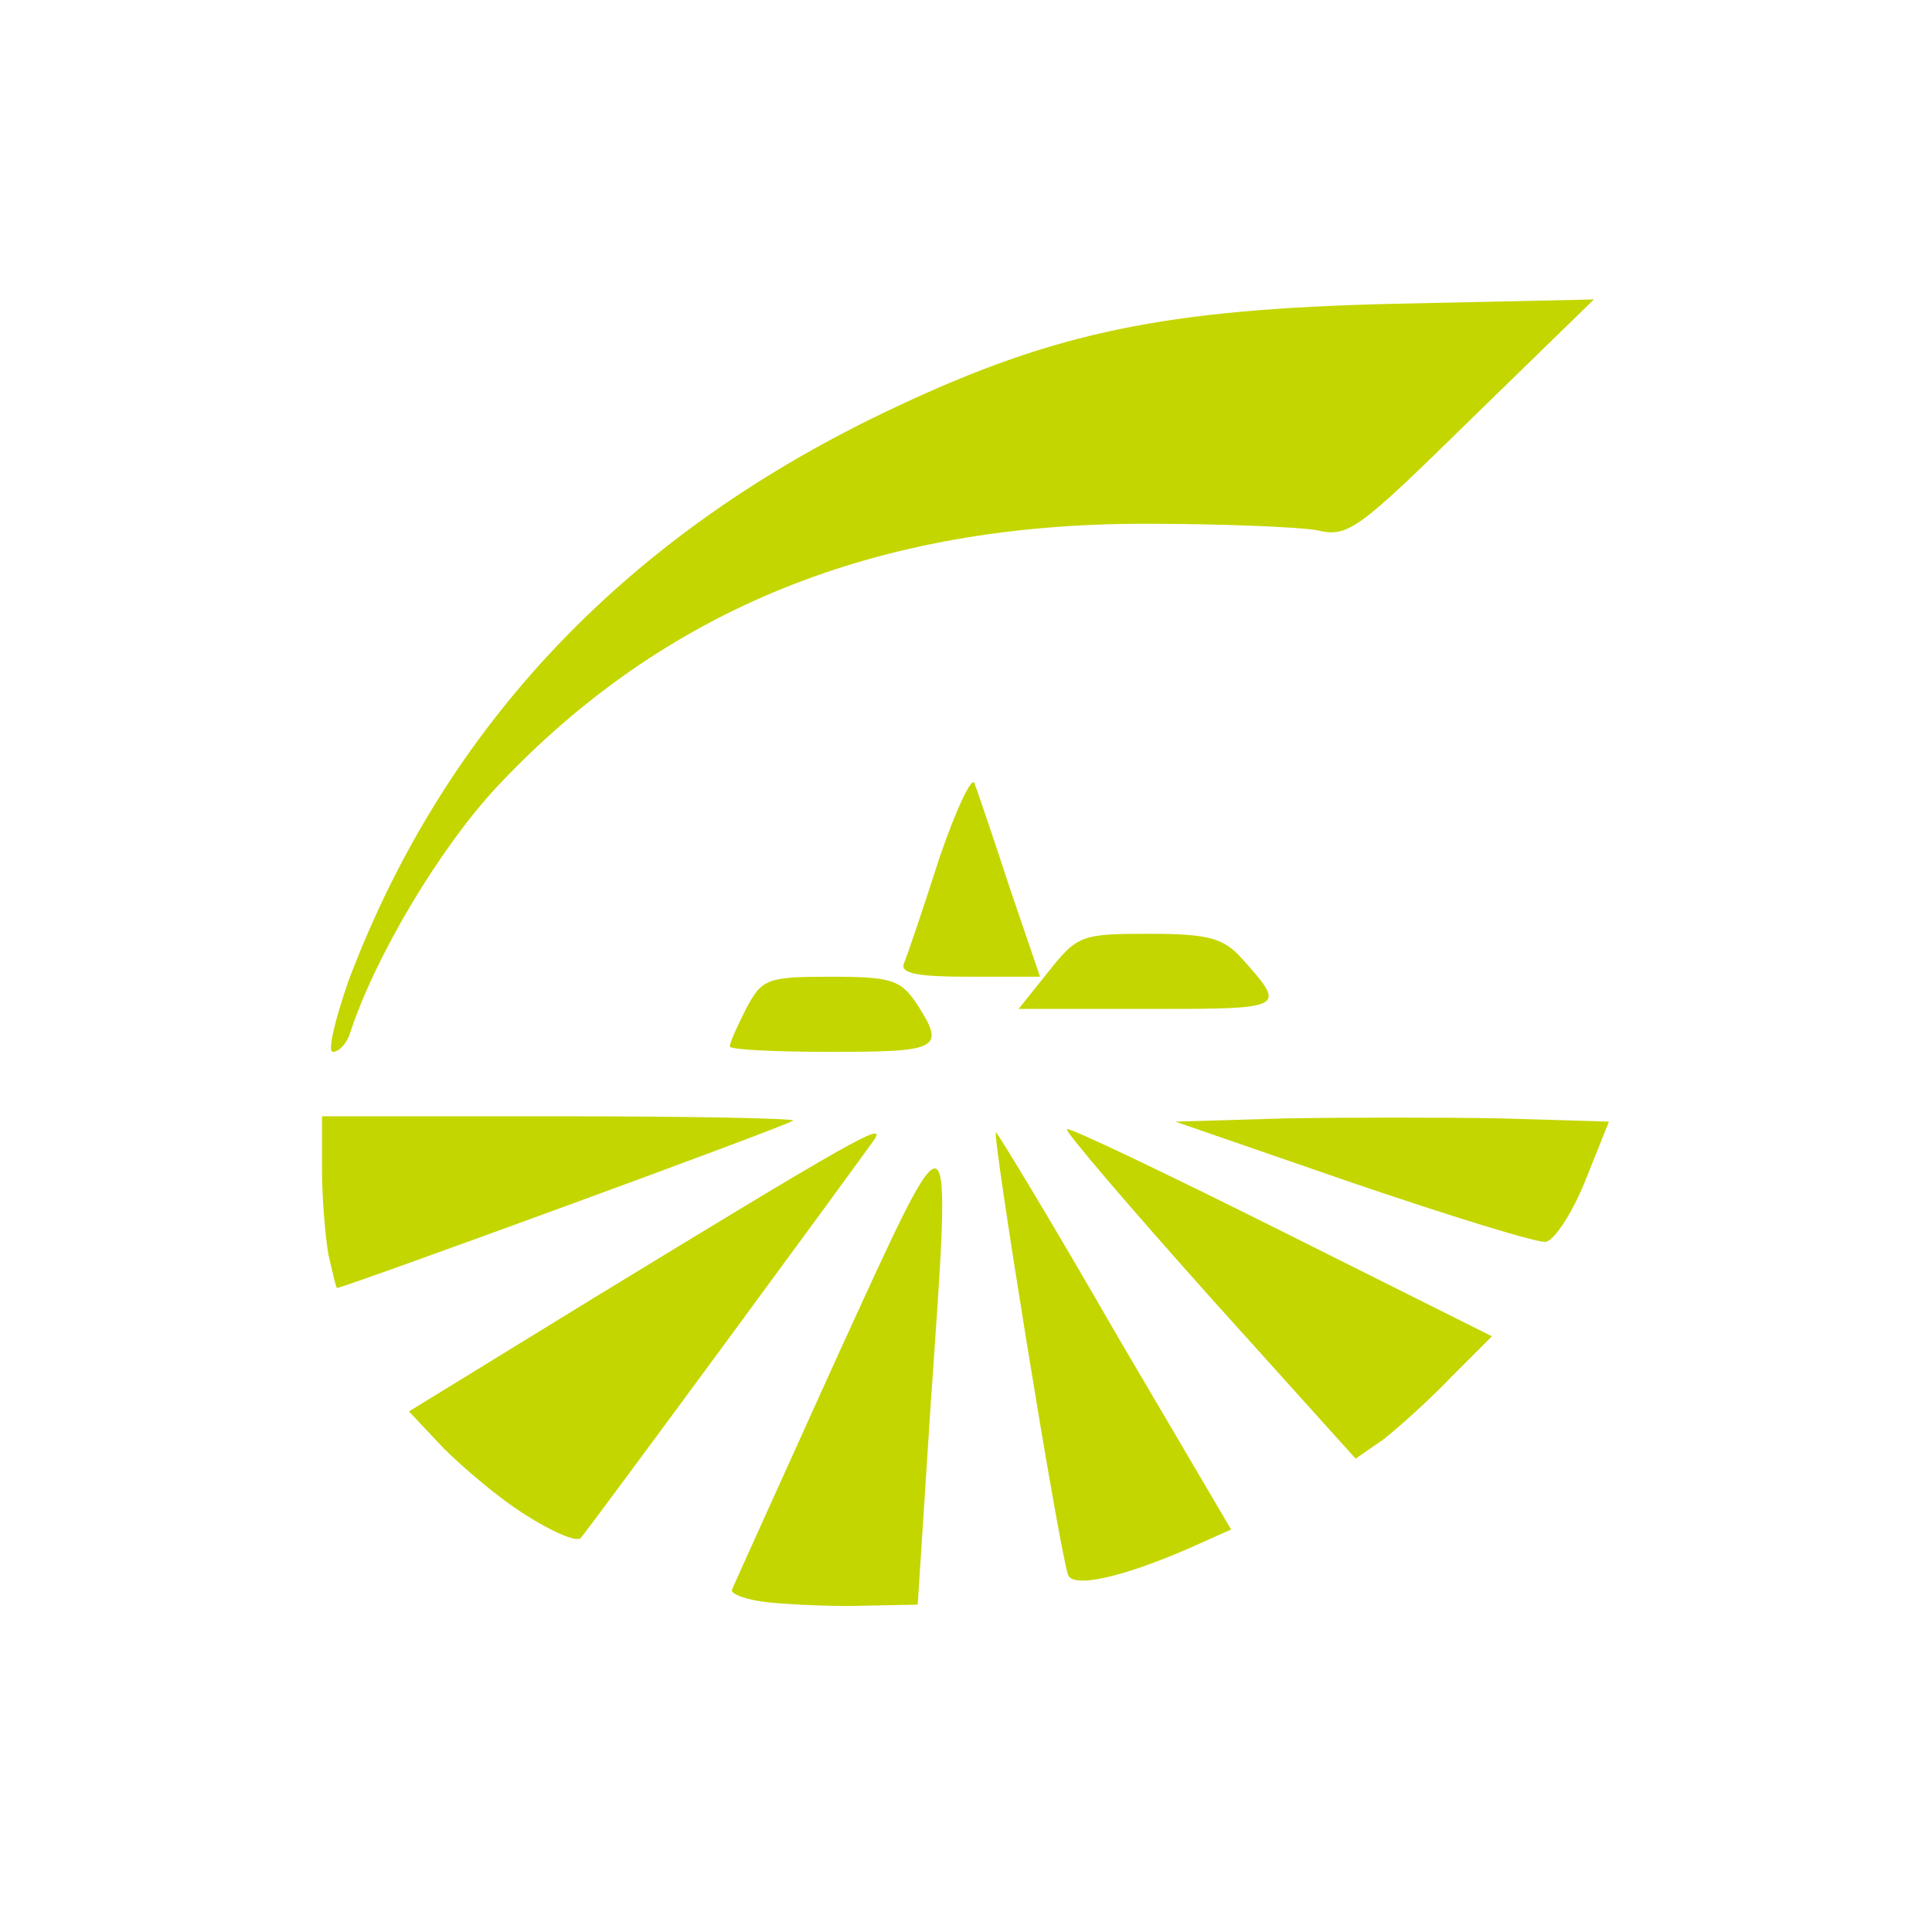
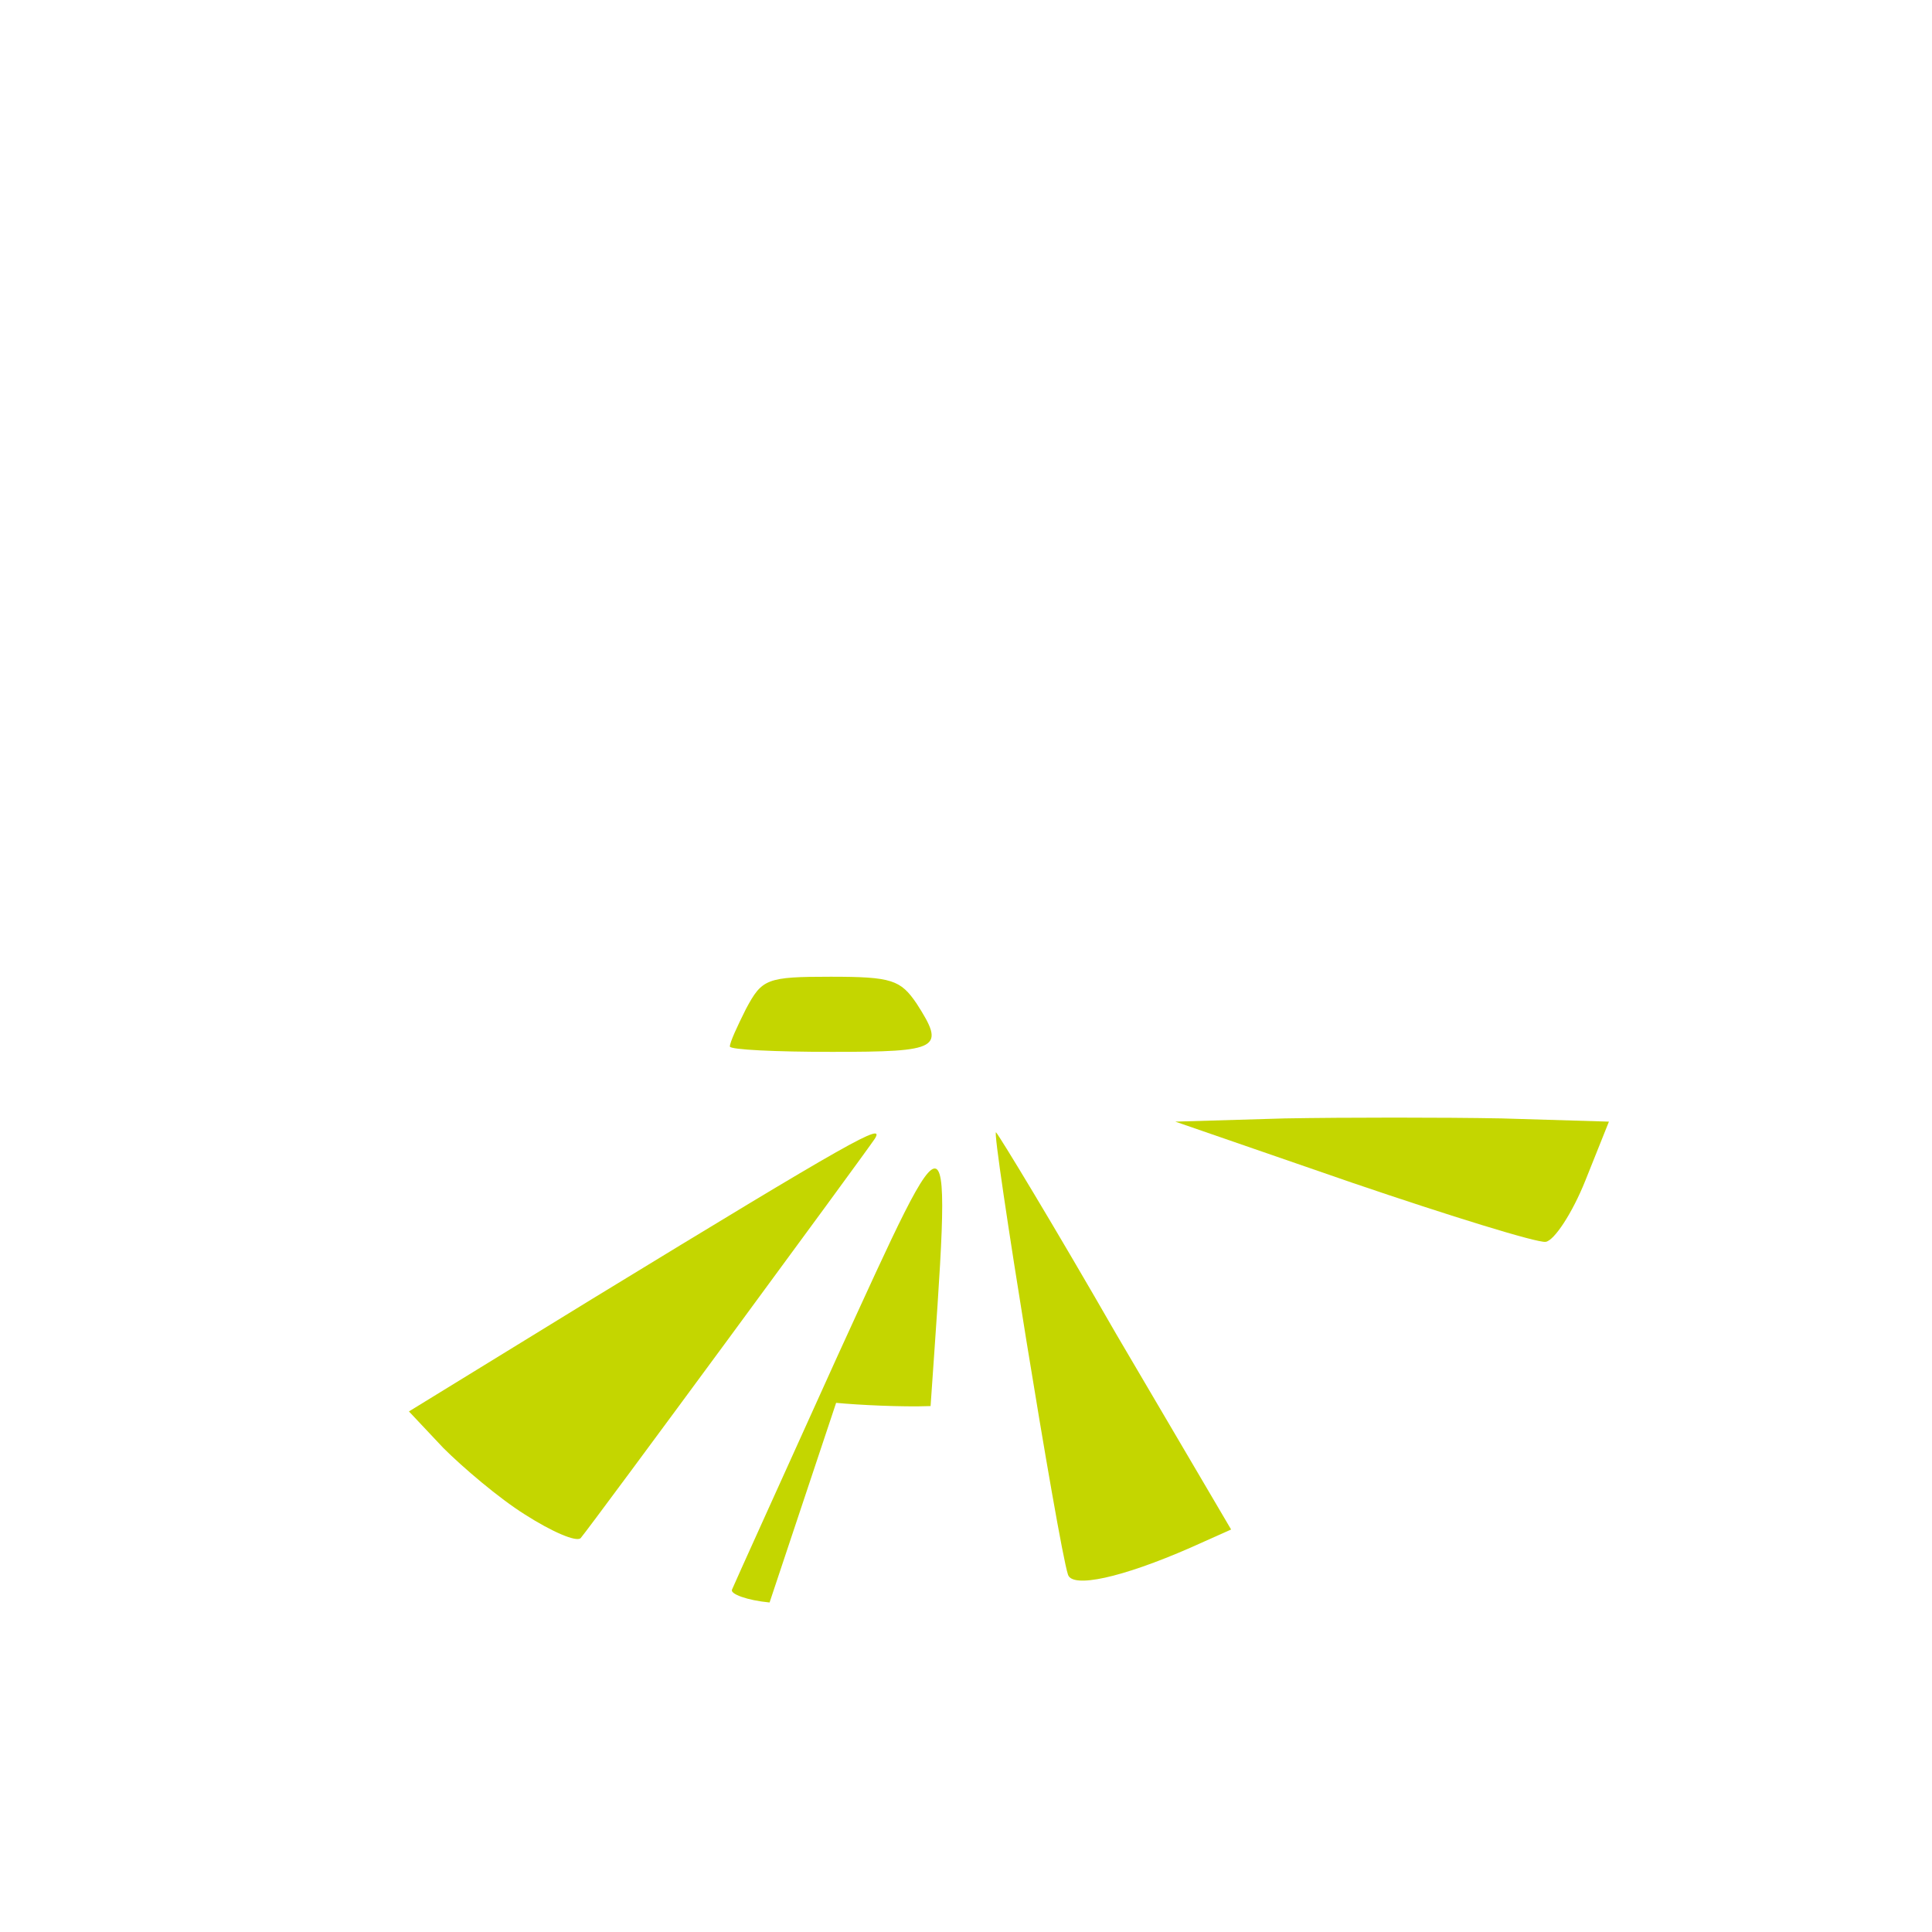
<svg xmlns="http://www.w3.org/2000/svg" version="1.0" width="180px" height="180px" viewBox="0 0 1800 1800" preserveAspectRatio="xMidYMid meet">
  <g id="layer101" fill="#c4d600" stroke="none">
-     <path d="M325 913 c90 -238 260 -417 510 -534 149 -70 251 -91 465 -96 l185 -4 -114 111 c-106 104 -115 111 -144 104 -17 -3 -88 -6 -157 -6 -254 -1 -452 80 -607 245 -54 58 -114 159 -137 230 -3 9 -10 17 -16 17 -5 0 2 -30 15 -67z" />
-   </g>
+     </g>
  <g id="layer102" fill="#c4d600" stroke="none">
-     <path d="M717 1493 c-21 -2 -37 -8 -35 -12 2 -5 46 -102 98 -217 110 -240 107 -242 87 46 l-12 185 -50 1 c-27 1 -67 -1 -88 -3z" />
+     <path d="M717 1493 c-21 -2 -37 -8 -35 -12 2 -5 46 -102 98 -217 110 -240 107 -242 87 46 c-27 1 -67 -1 -88 -3z" />
    <path d="M995 1467 c-9 -27 -72 -417 -67 -412 3 3 54 87 112 188 l107 182 -38 17 c-64 28 -110 38 -114 25z" />
    <path d="M489 1411 c-24 -15 -58 -44 -76 -62 l-32 -34 171 -105 c244 -149 273 -165 263 -149 -10 15 -263 359 -274 372 -4 4 -27 -6 -52 -22z" />
-     <path d="M1127 1208 c-75 -84 -135 -154 -133 -156 2 -2 92 41 200 95 l196 98 -38 38 c-20 21 -49 47 -63 58 l-26 18 -136 -151z" />
-     <path d="M306 1169 c-3 -17 -6 -53 -6 -80 l0 -49 222 0 c122 0 219 2 217 4 -3 4 -419 156 -425 156 -1 0 -4 -14 -8 -31z" />
    <path d="M1260 1102 l-165 -57 102 -3 c57 -1 148 -1 202 0 l100 3 -22 55 c-12 30 -29 56 -37 57 -8 1 -89 -24 -180 -55z" />
  </g>
  <g id="layer103" fill="#c4d600" stroke="none">
    <path d="M680 975 c0 -4 7 -19 15 -35 15 -28 19 -30 79 -30 57 0 65 3 80 25 27 42 22 45 -79 45 -52 0 -95 -2 -95 -5z" />
-     <path d="M977 905 c27 -34 31 -35 94 -35 55 0 69 4 86 23 42 47 42 47 -87 47 l-121 0 28 -35z" />
-     <path d="M842 898 c3 -7 18 -51 33 -98 16 -47 31 -78 33 -70 3 8 18 52 33 98 l28 82 -66 0 c-48 0 -64 -3 -61 -12z" />
  </g>
</svg>